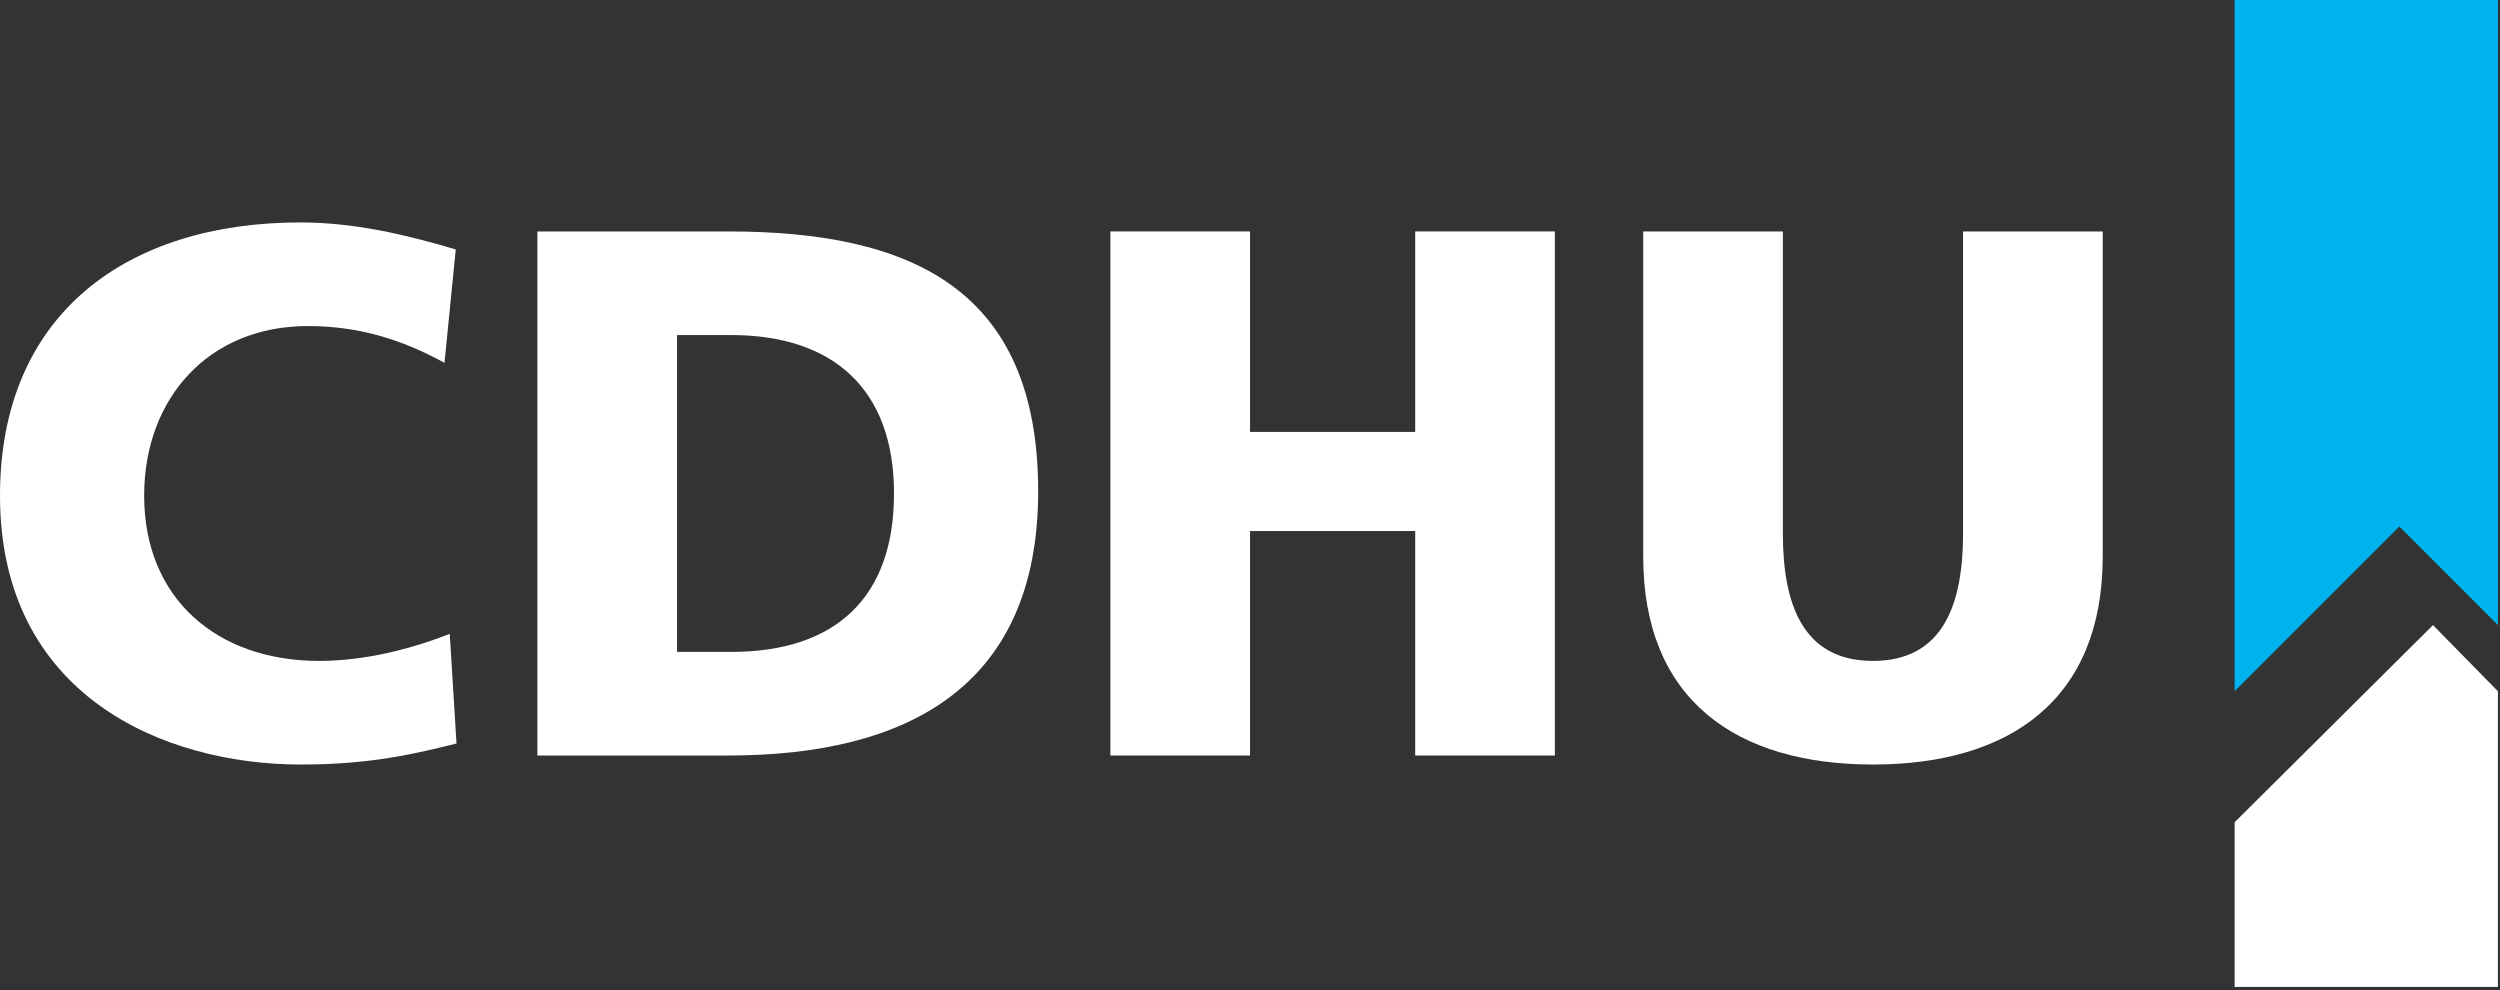
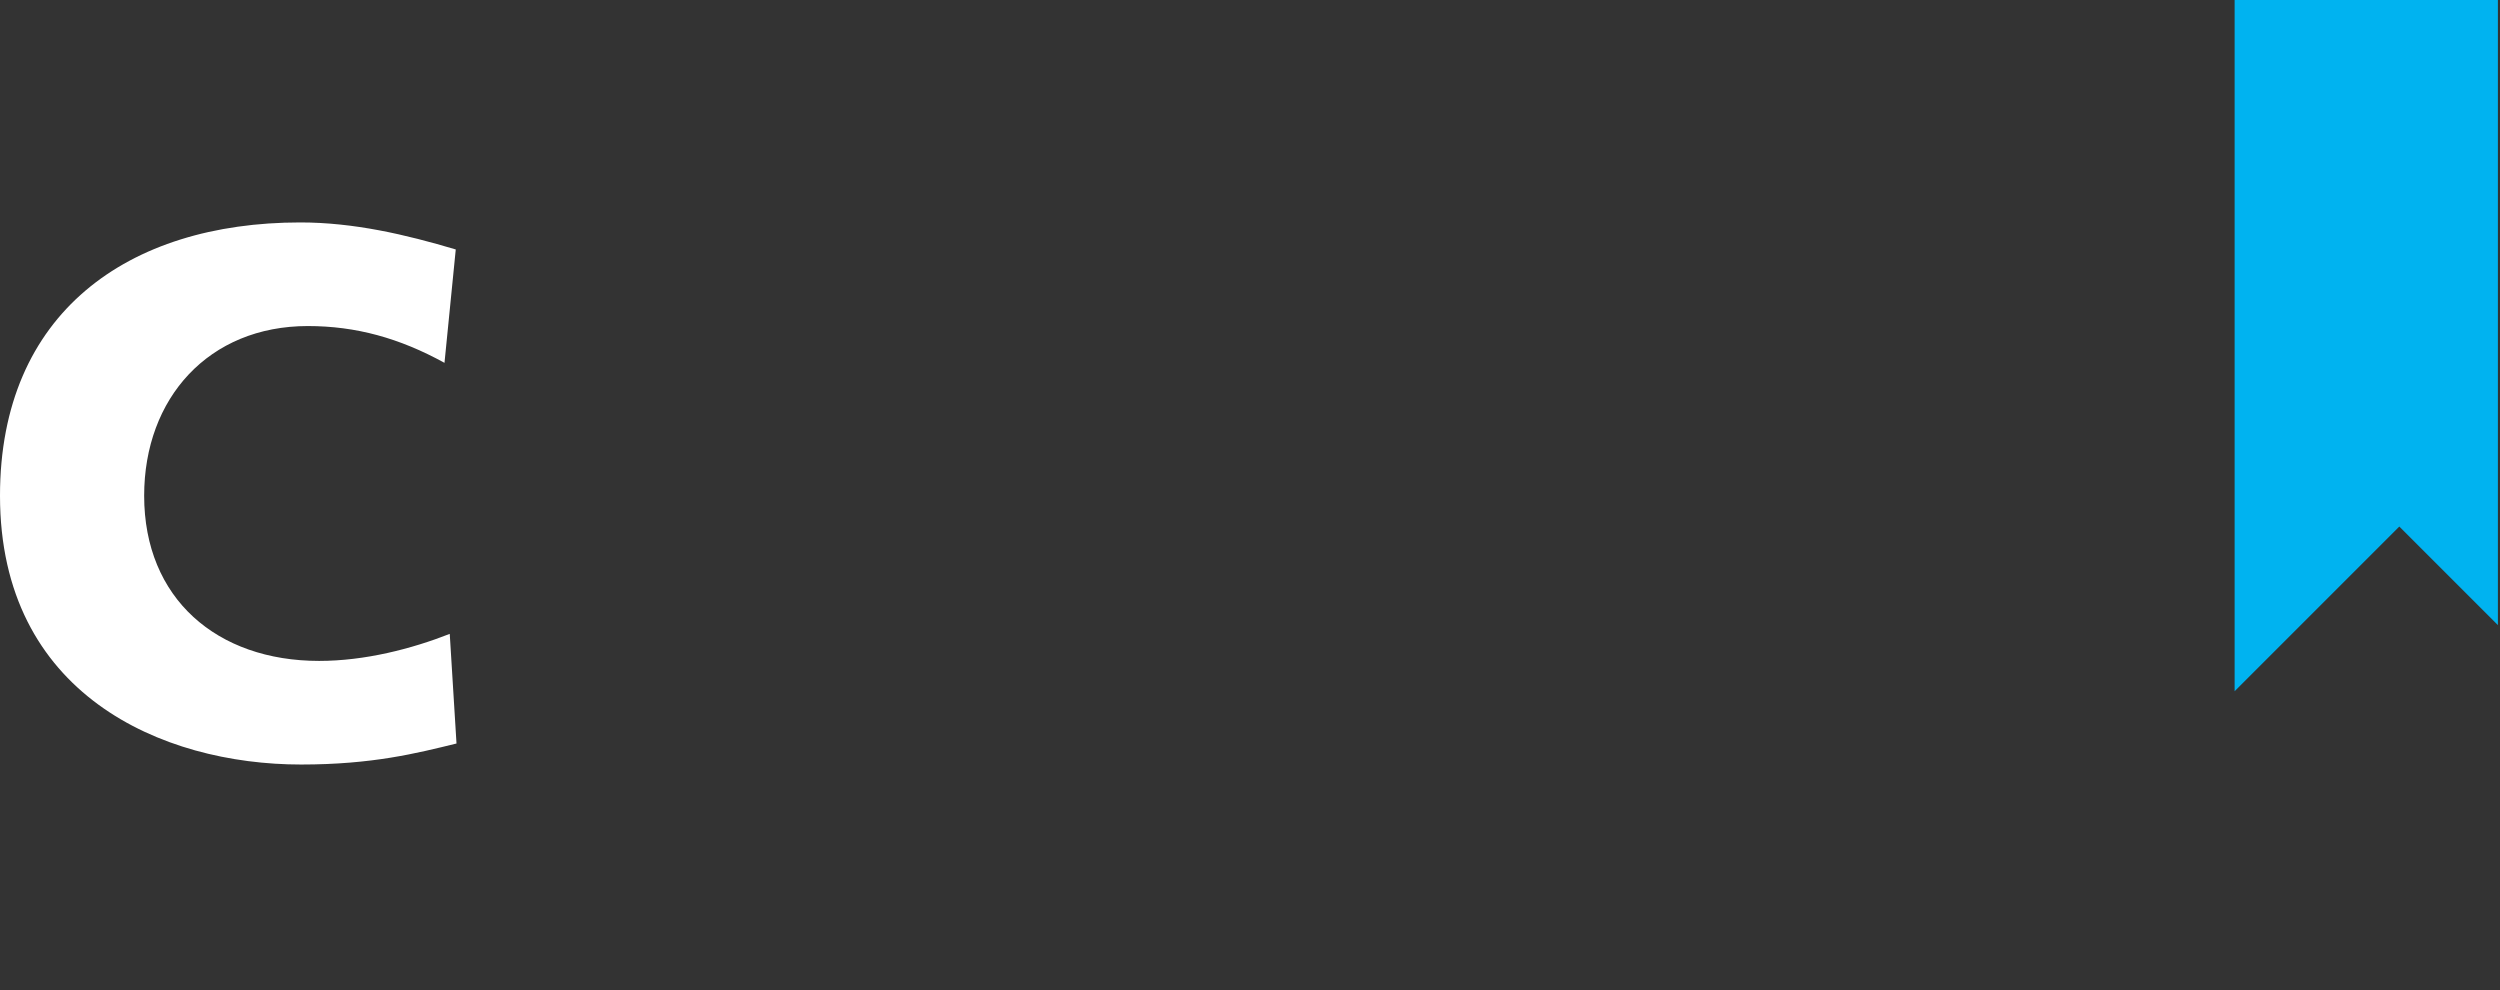
<svg xmlns="http://www.w3.org/2000/svg" width="100%" height="100%" viewBox="0 0 366 145" version="1.1" xml:space="preserve" style="fill-rule:evenodd;clip-rule:evenodd;stroke-linejoin:round;stroke-miterlimit:2;">
  <rect x="0" y="0" width="366" height="145" fill="#333333" stroke="none" />
  <g transform="matrix(1,0,0,1,365.691,91.515)">
-     <path d="M0,52.975L-38.543,52.975L-38.543,28.862L-9.5,0L0,9.682L0,52.975Z" style="fill:white;" />
-   </g>
+     </g>
  <g transform="matrix(1,0,0,1,327.148,101.197)">
    <path d="M0,-101.197L38.543,-101.197L38.543,-9.681L24.111,-24.111L0,0L0,-101.197Z" style="fill:rgb(0,179,240);" />
  </g>
  <g transform="matrix(1,0,0,1,66.832,35.642)">
    <path d="M0,73.207C-5.826,74.636 -12.311,76.285 -22.753,76.285C-43.198,76.285 -66.832,65.952 -66.832,36.934C-66.832,10.223 -48.145,-3.078 -22.863,-3.078C-15.059,-3.078 -7.474,-1.319 -0.109,0.879L-1.759,17.478C-8.354,13.85 -14.729,12.091 -21.764,12.091C-36.273,12.091 -45.727,22.644 -45.727,36.934C-45.727,51.993 -35.064,61.116 -20.115,61.116C-13.41,61.116 -6.595,59.357 -0.989,57.158L0,73.207Z" style="fill:white;fill-rule:nonzero;" />
  </g>
  <g transform="matrix(1,0,0,1,99.116,49.051)">
-     <path d="M0,46.387L7.915,46.387C23.193,46.387 31.768,38.472 31.768,23.194C31.768,7.915 22.864,0 7.915,0L0,0L0,46.387ZM-20.445,-15.169L7.475,-15.169C34.185,-15.169 52.872,-6.814 52.872,22.864C52.872,51.554 33.636,61.556 7.475,61.556L-20.445,61.556L-20.445,-15.169Z" style="fill:white;fill-rule:nonzero;" />
-   </g>
+     </g>
  <g transform="matrix(1,0,0,1,162.559,110.608)">
-     <path d="M0,-76.725L20.445,-76.725L20.445,-47.376L44.627,-47.376L44.627,-76.725L65.074,-76.725L65.074,0L44.627,0L44.627,-32.867L20.445,-32.867L20.445,0L0,0L0,-76.725Z" style="fill:white;fill-rule:nonzero;" />
-   </g>
+     </g>
  <g transform="matrix(1,0,0,1,307.838,64.331)">
-     <path d="M0,17.148C0,38.143 -13.631,47.596 -33.636,47.596C-53.642,47.596 -67.271,38.143 -67.271,17.148L-67.271,-30.448L-46.826,-30.448L-46.826,13.741C-46.826,23.853 -44.078,32.427 -33.636,32.427C-23.193,32.427 -20.445,23.853 -20.445,13.741L-20.445,-30.448L0,-30.448L0,17.148Z" style="fill:white;fill-rule:nonzero;" />
-   </g>
+     </g>
</svg>